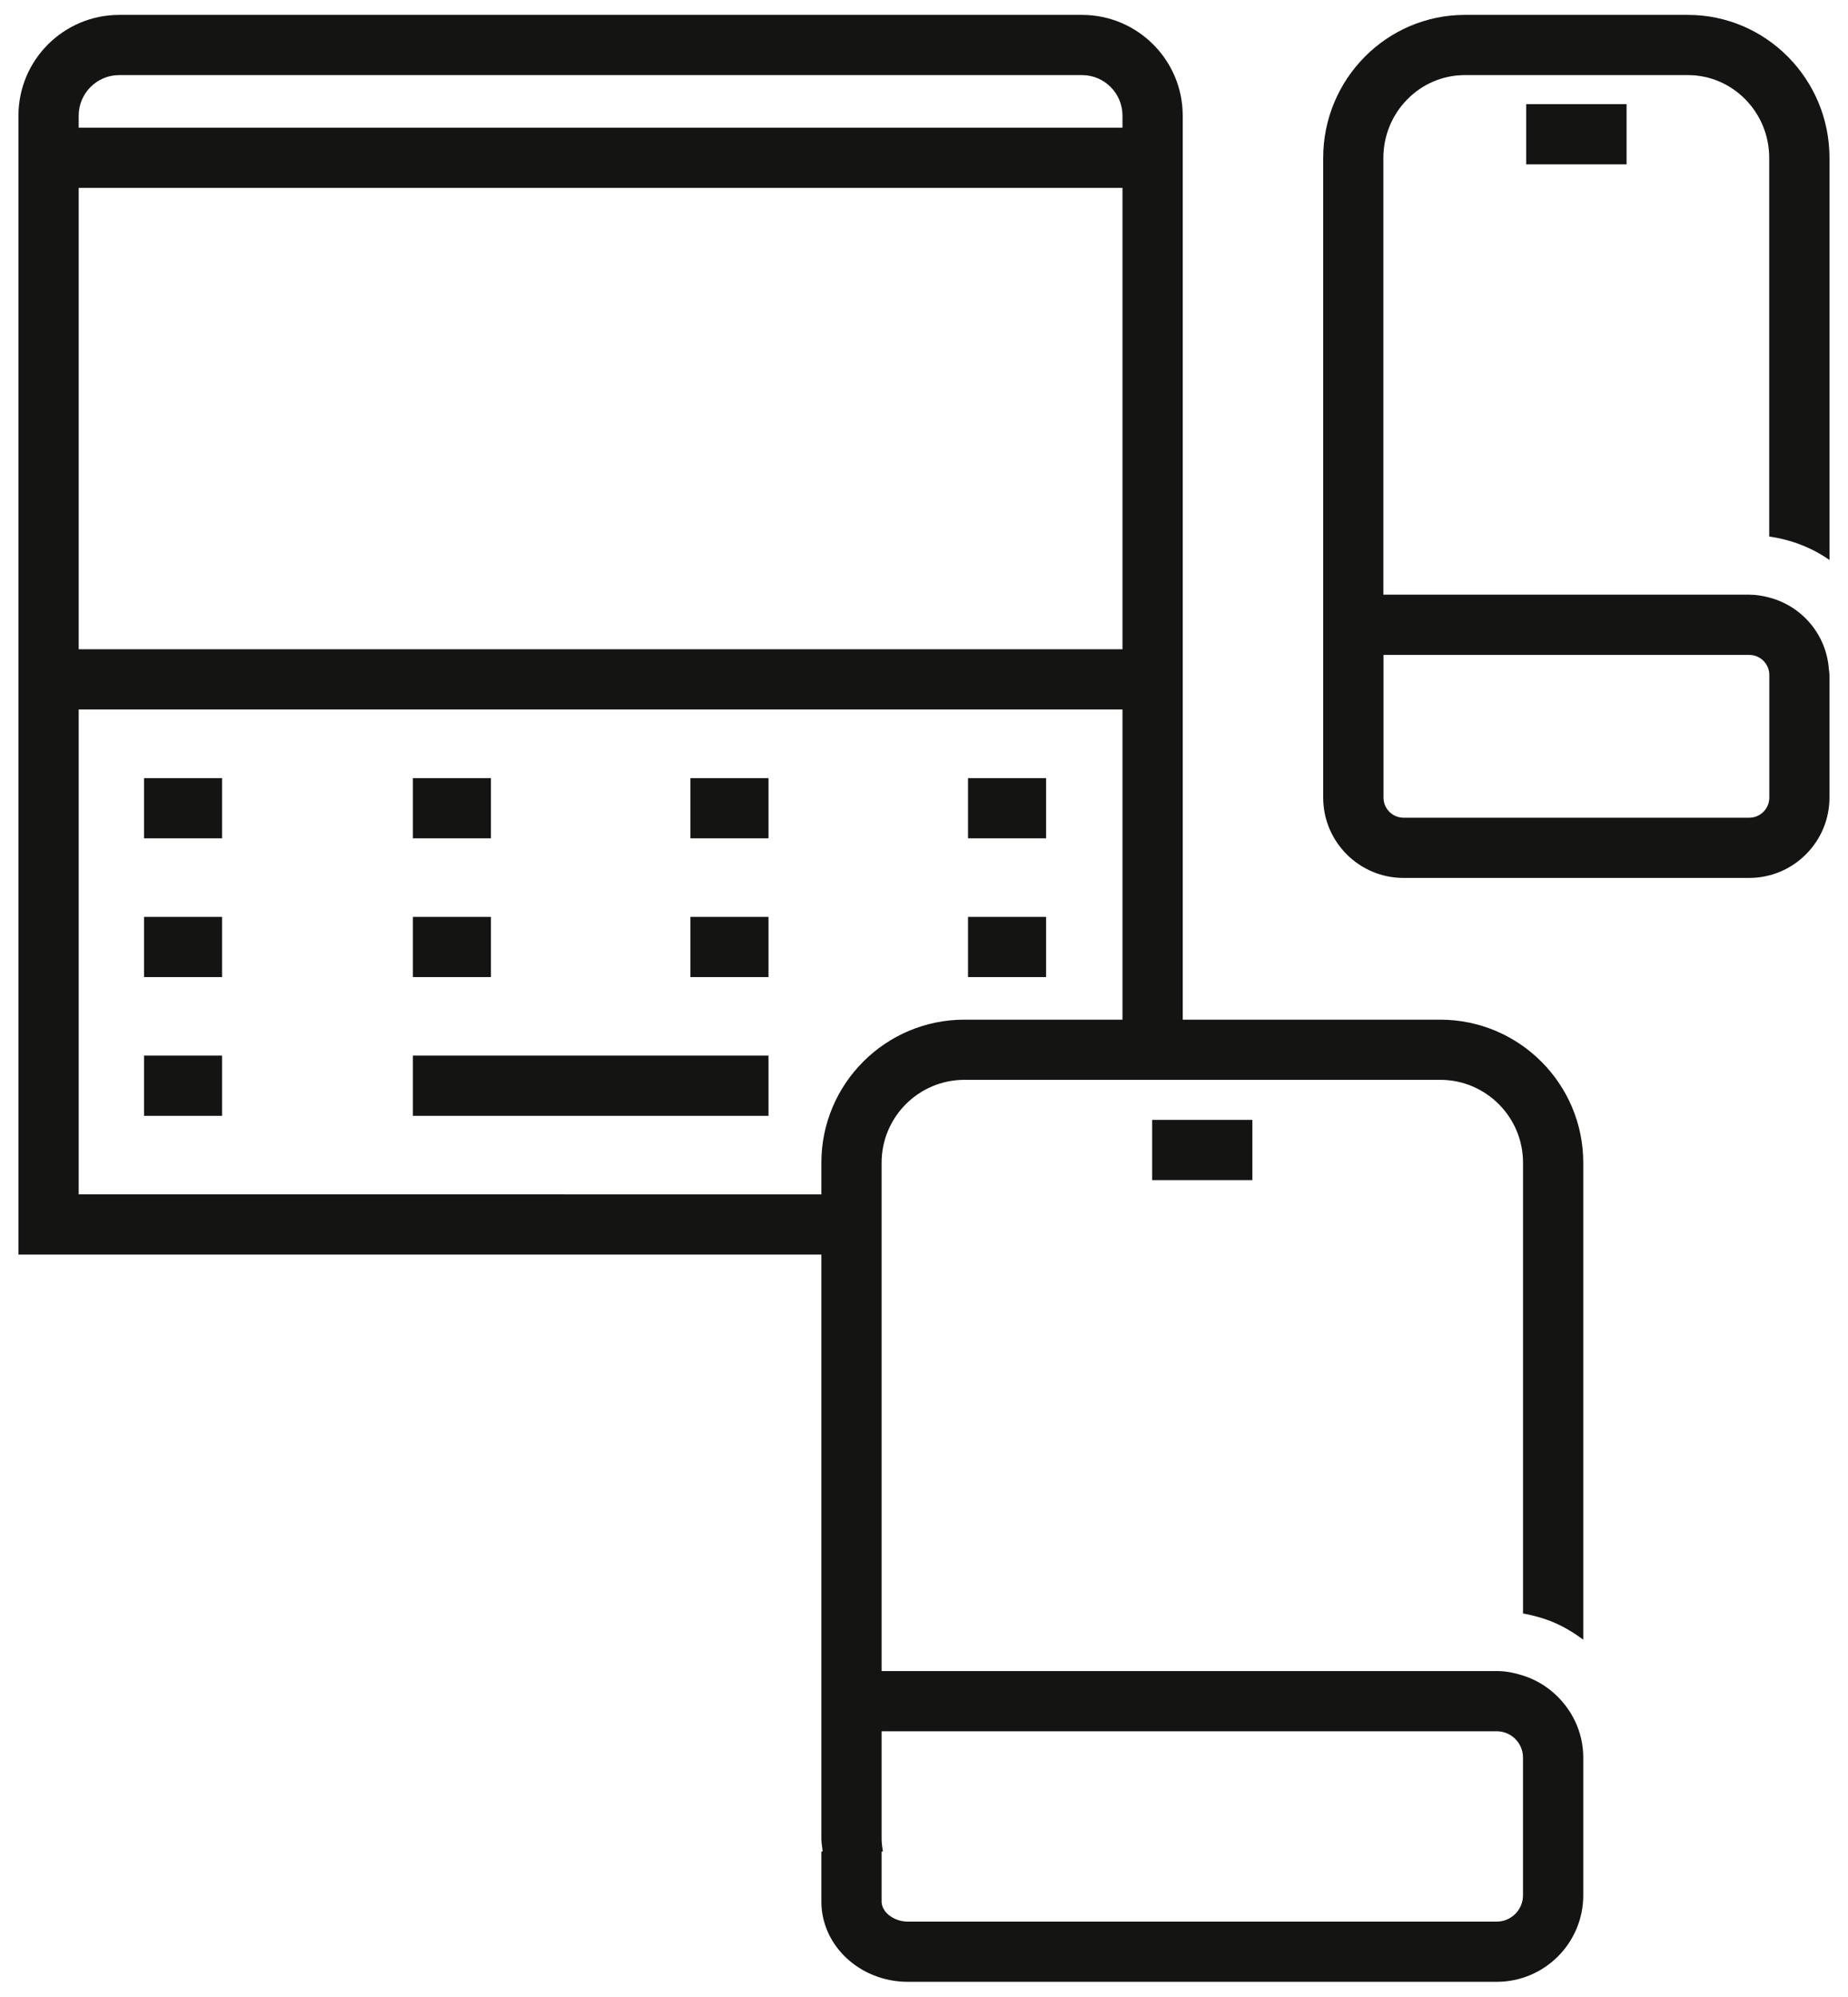
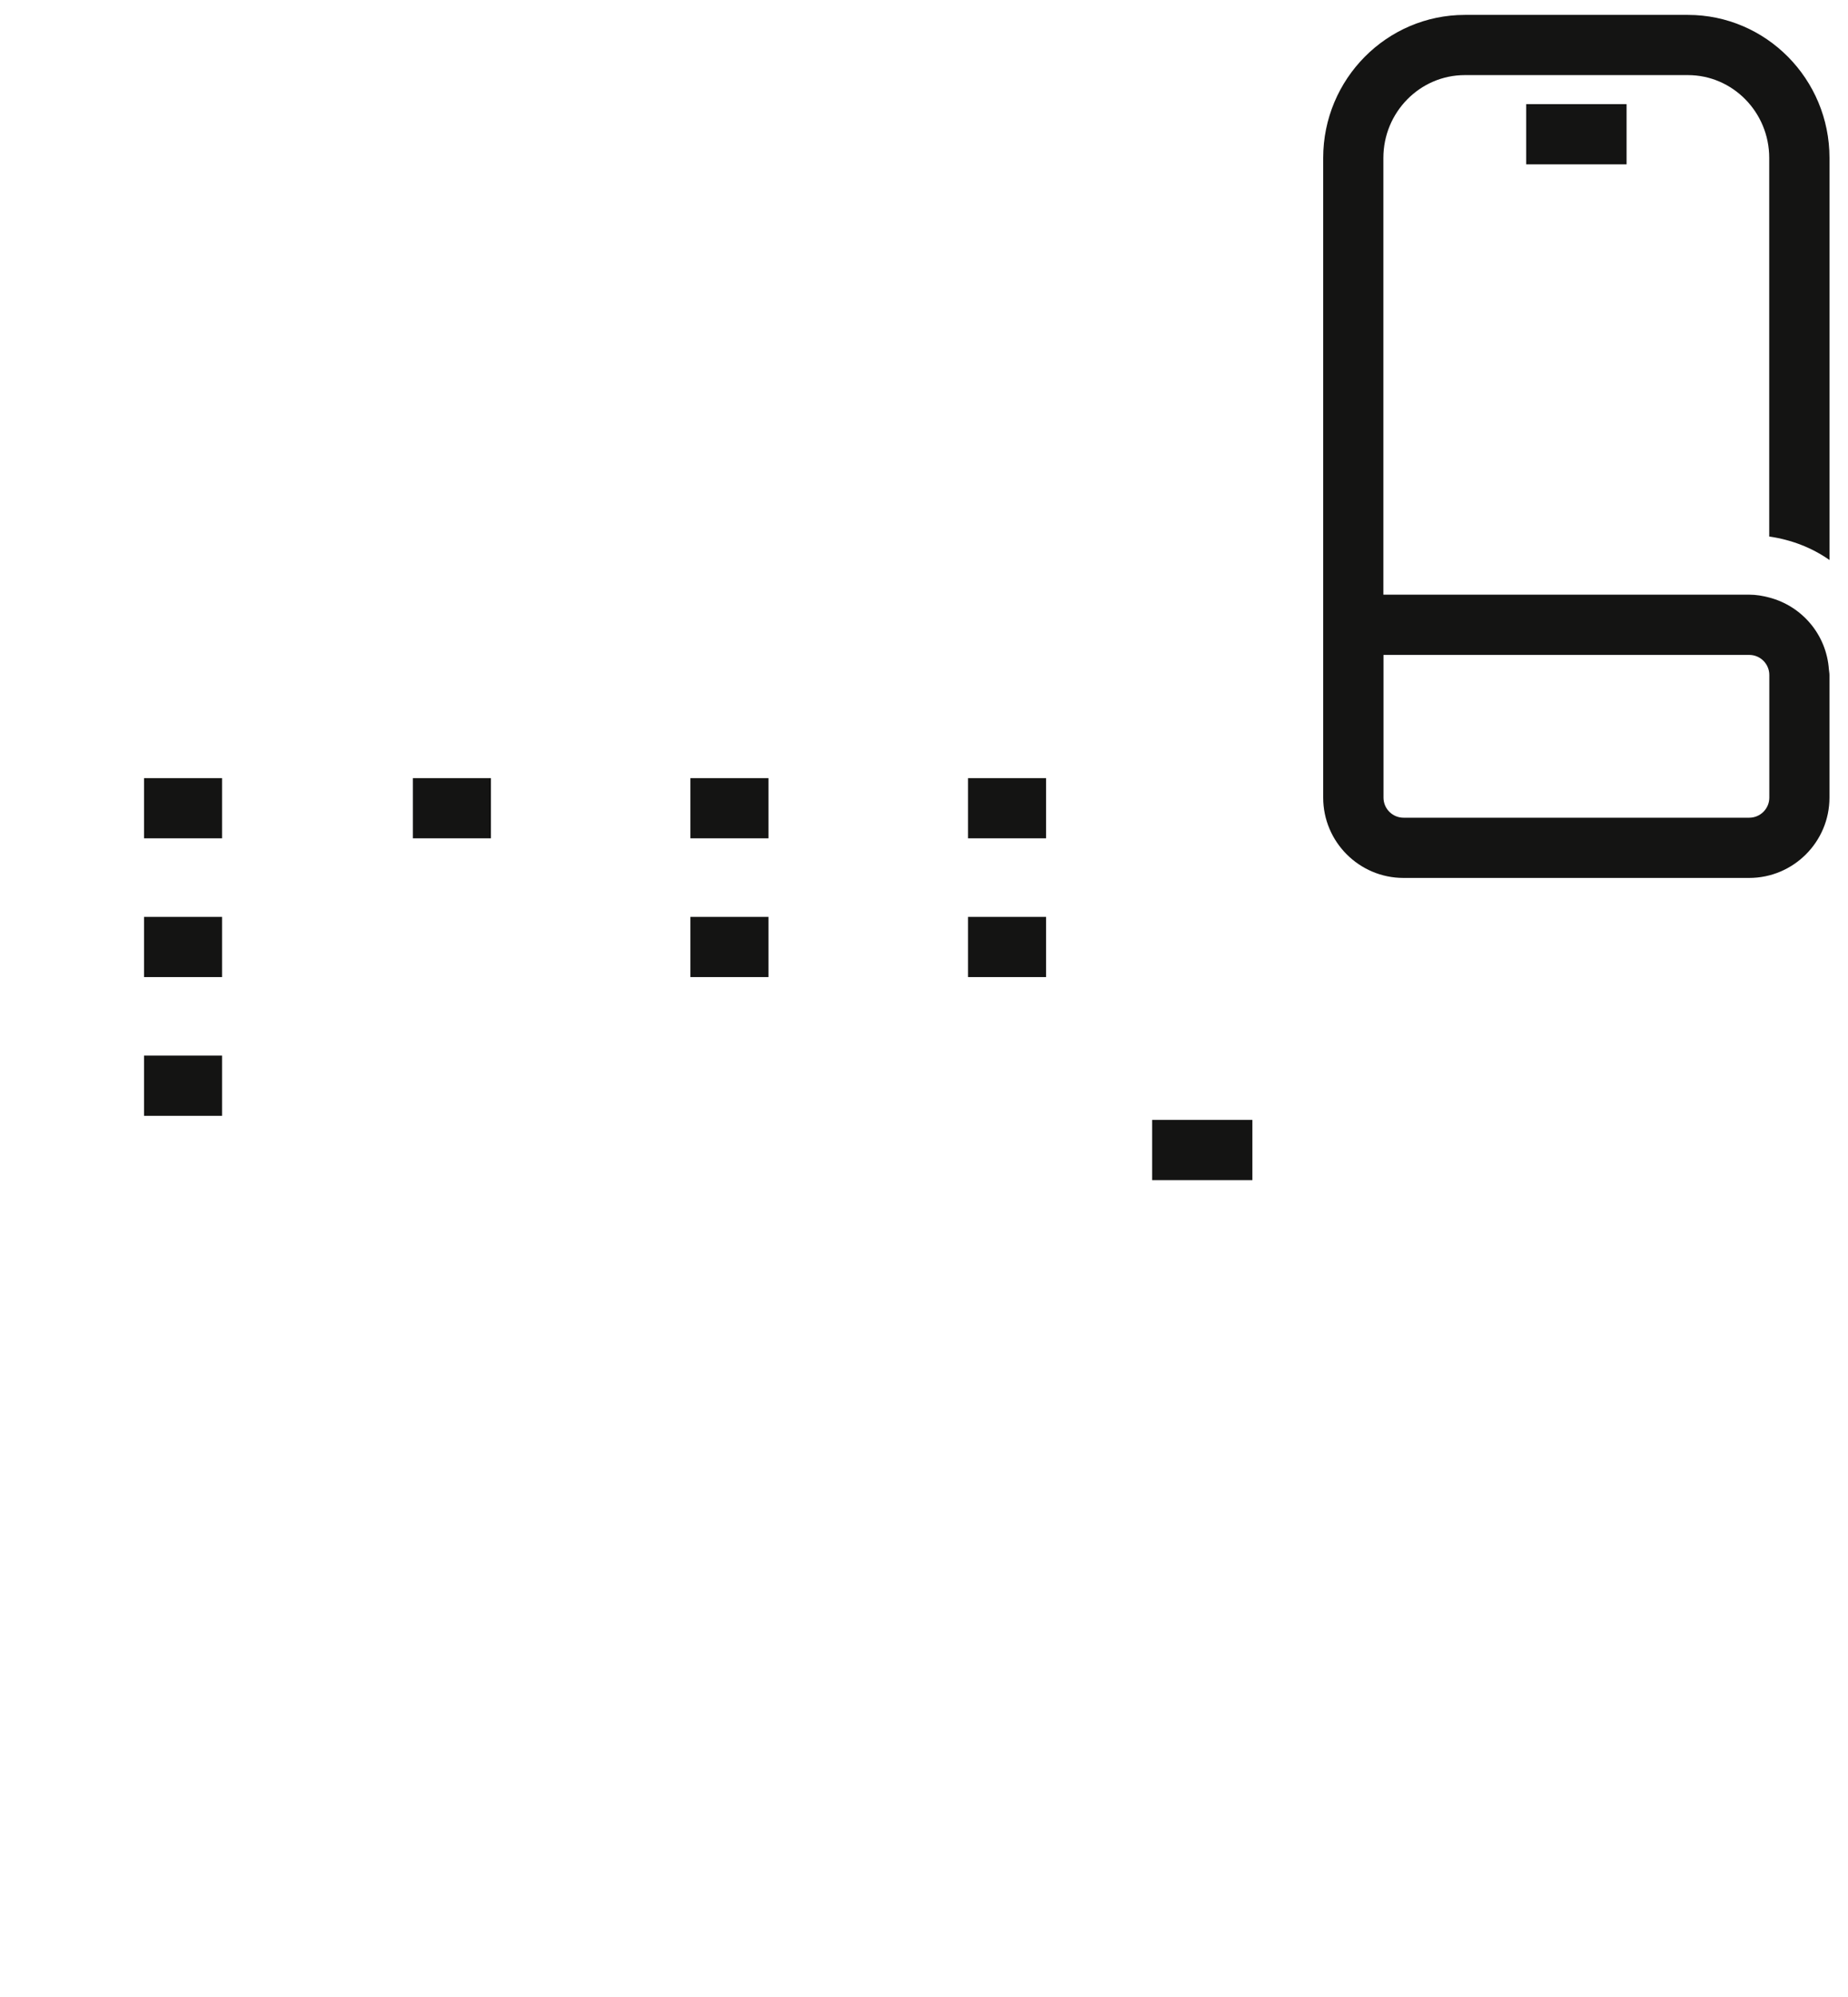
<svg xmlns="http://www.w3.org/2000/svg" width="62" height="67" viewBox="0 0 62 67" fill="none">
  <path d="M61.379 18.791V5.298C61.379 2.652 59.25 0.5 56.63 0.5H52.89H49.146C46.525 0.5 44.393 2.652 44.393 5.298V22.65V23.958V26.765C44.393 28.25 45.601 29.459 47.086 29.459H58.684C60.169 29.459 61.378 28.25 61.378 26.765V22.65C61.378 22.585 61.364 22.525 61.359 22.462C61.277 21.295 60.457 20.337 59.357 20.05C59.142 19.993 58.918 19.954 58.684 19.954H46.412V17.932V5.298C46.412 3.767 47.638 2.52 49.144 2.52H52.888H56.629C58.133 2.52 59.357 3.767 59.357 5.298V18.003C60.102 18.111 60.791 18.378 61.379 18.791ZM58.687 21.976C59.058 21.976 59.36 22.277 59.36 22.65V26.765C59.36 27.136 59.058 27.438 58.687 27.438H47.089C46.717 27.438 46.416 27.136 46.416 26.765V23.958V22.65V21.976H58.687Z" fill="#141413" />
  <path d="M54.571 3.494H51.203V5.515H54.571V3.494Z" fill="#141413" />
  <path d="M7.451 26.11H4.832V28.13H7.451V26.11Z" fill="#141413" />
  <path d="M7.451 30.766H4.832V32.786H7.451V30.766Z" fill="#141413" />
  <path d="M7.451 35.421H4.832V37.442H7.451V35.421Z" fill="#141413" />
  <path d="M16.471 26.11H13.852V28.13H16.471V26.11Z" fill="#141413" />
-   <path d="M16.471 30.766H13.852V32.786H16.471V30.766Z" fill="#141413" />
-   <path d="M21.128 35.421H18.507H13.852V37.442H18.507H21.128H23.164H25.783V35.421H23.164H21.128Z" fill="#141413" />
  <path d="M25.783 26.11H23.164V28.13H25.783V26.11Z" fill="#141413" />
  <path d="M25.783 30.766H23.164V32.786H25.783V30.766Z" fill="#141413" />
  <path d="M35.096 26.11H32.477V28.13H35.096V26.11Z" fill="#141413" />
  <path d="M35.096 30.766H32.477V32.786H35.096V30.766Z" fill="#141413" />
-   <path d="M48.319 34.215H39.68V3.88C39.68 2.015 38.164 0.5 36.301 0.5H4C2.134 0.5 0.619 2.015 0.619 3.88V42.097H27.557V61.702C27.557 61.847 27.588 61.984 27.6 62.127H27.557V63.808C27.557 65.293 28.858 66.5 30.459 66.5H32.356H48.319H50.216C51.817 66.5 53.118 65.199 53.118 63.598V61.702V58.974C53.118 58.099 52.721 57.324 52.108 56.791C51.815 56.537 51.475 56.344 51.097 56.224C50.817 56.134 50.525 56.072 50.216 56.072H31.931H29.578V42.097V40.077V39.013C29.578 37.481 30.824 36.234 32.356 36.234H32.476H35.095H37.659H39.68H48.319C49.851 36.234 51.097 37.481 51.097 39.013V54.14C51.447 54.205 51.787 54.298 52.108 54.432C52.471 54.584 52.805 54.788 53.118 55.018V39.014C53.118 36.367 50.965 34.215 48.319 34.215ZM2.64 6.304H37.659V21.786H2.64V6.304ZM2.64 3.88C2.64 3.13 3.249 2.52 4 2.52H36.301C37.051 2.52 37.659 3.13 37.659 3.88V4.283H2.64V3.88ZM2.64 40.077V23.806H37.659V34.215H32.356C29.709 34.215 27.557 36.367 27.557 39.014V40.078L2.64 40.077ZM31.931 58.093H50.215C50.701 58.093 51.096 58.488 51.096 58.974V61.702V63.598C51.096 64.084 50.7 64.48 50.215 64.48H48.318H32.356H30.459C29.989 64.48 29.578 64.165 29.578 63.808V62.127H29.621C29.599 61.987 29.578 61.847 29.578 61.702V58.093H31.931Z" fill="#141413" />
  <path d="M38.654 37.578V39.599H39.678H42.017V37.578H39.678H38.654Z" fill="#141413" />
</svg>